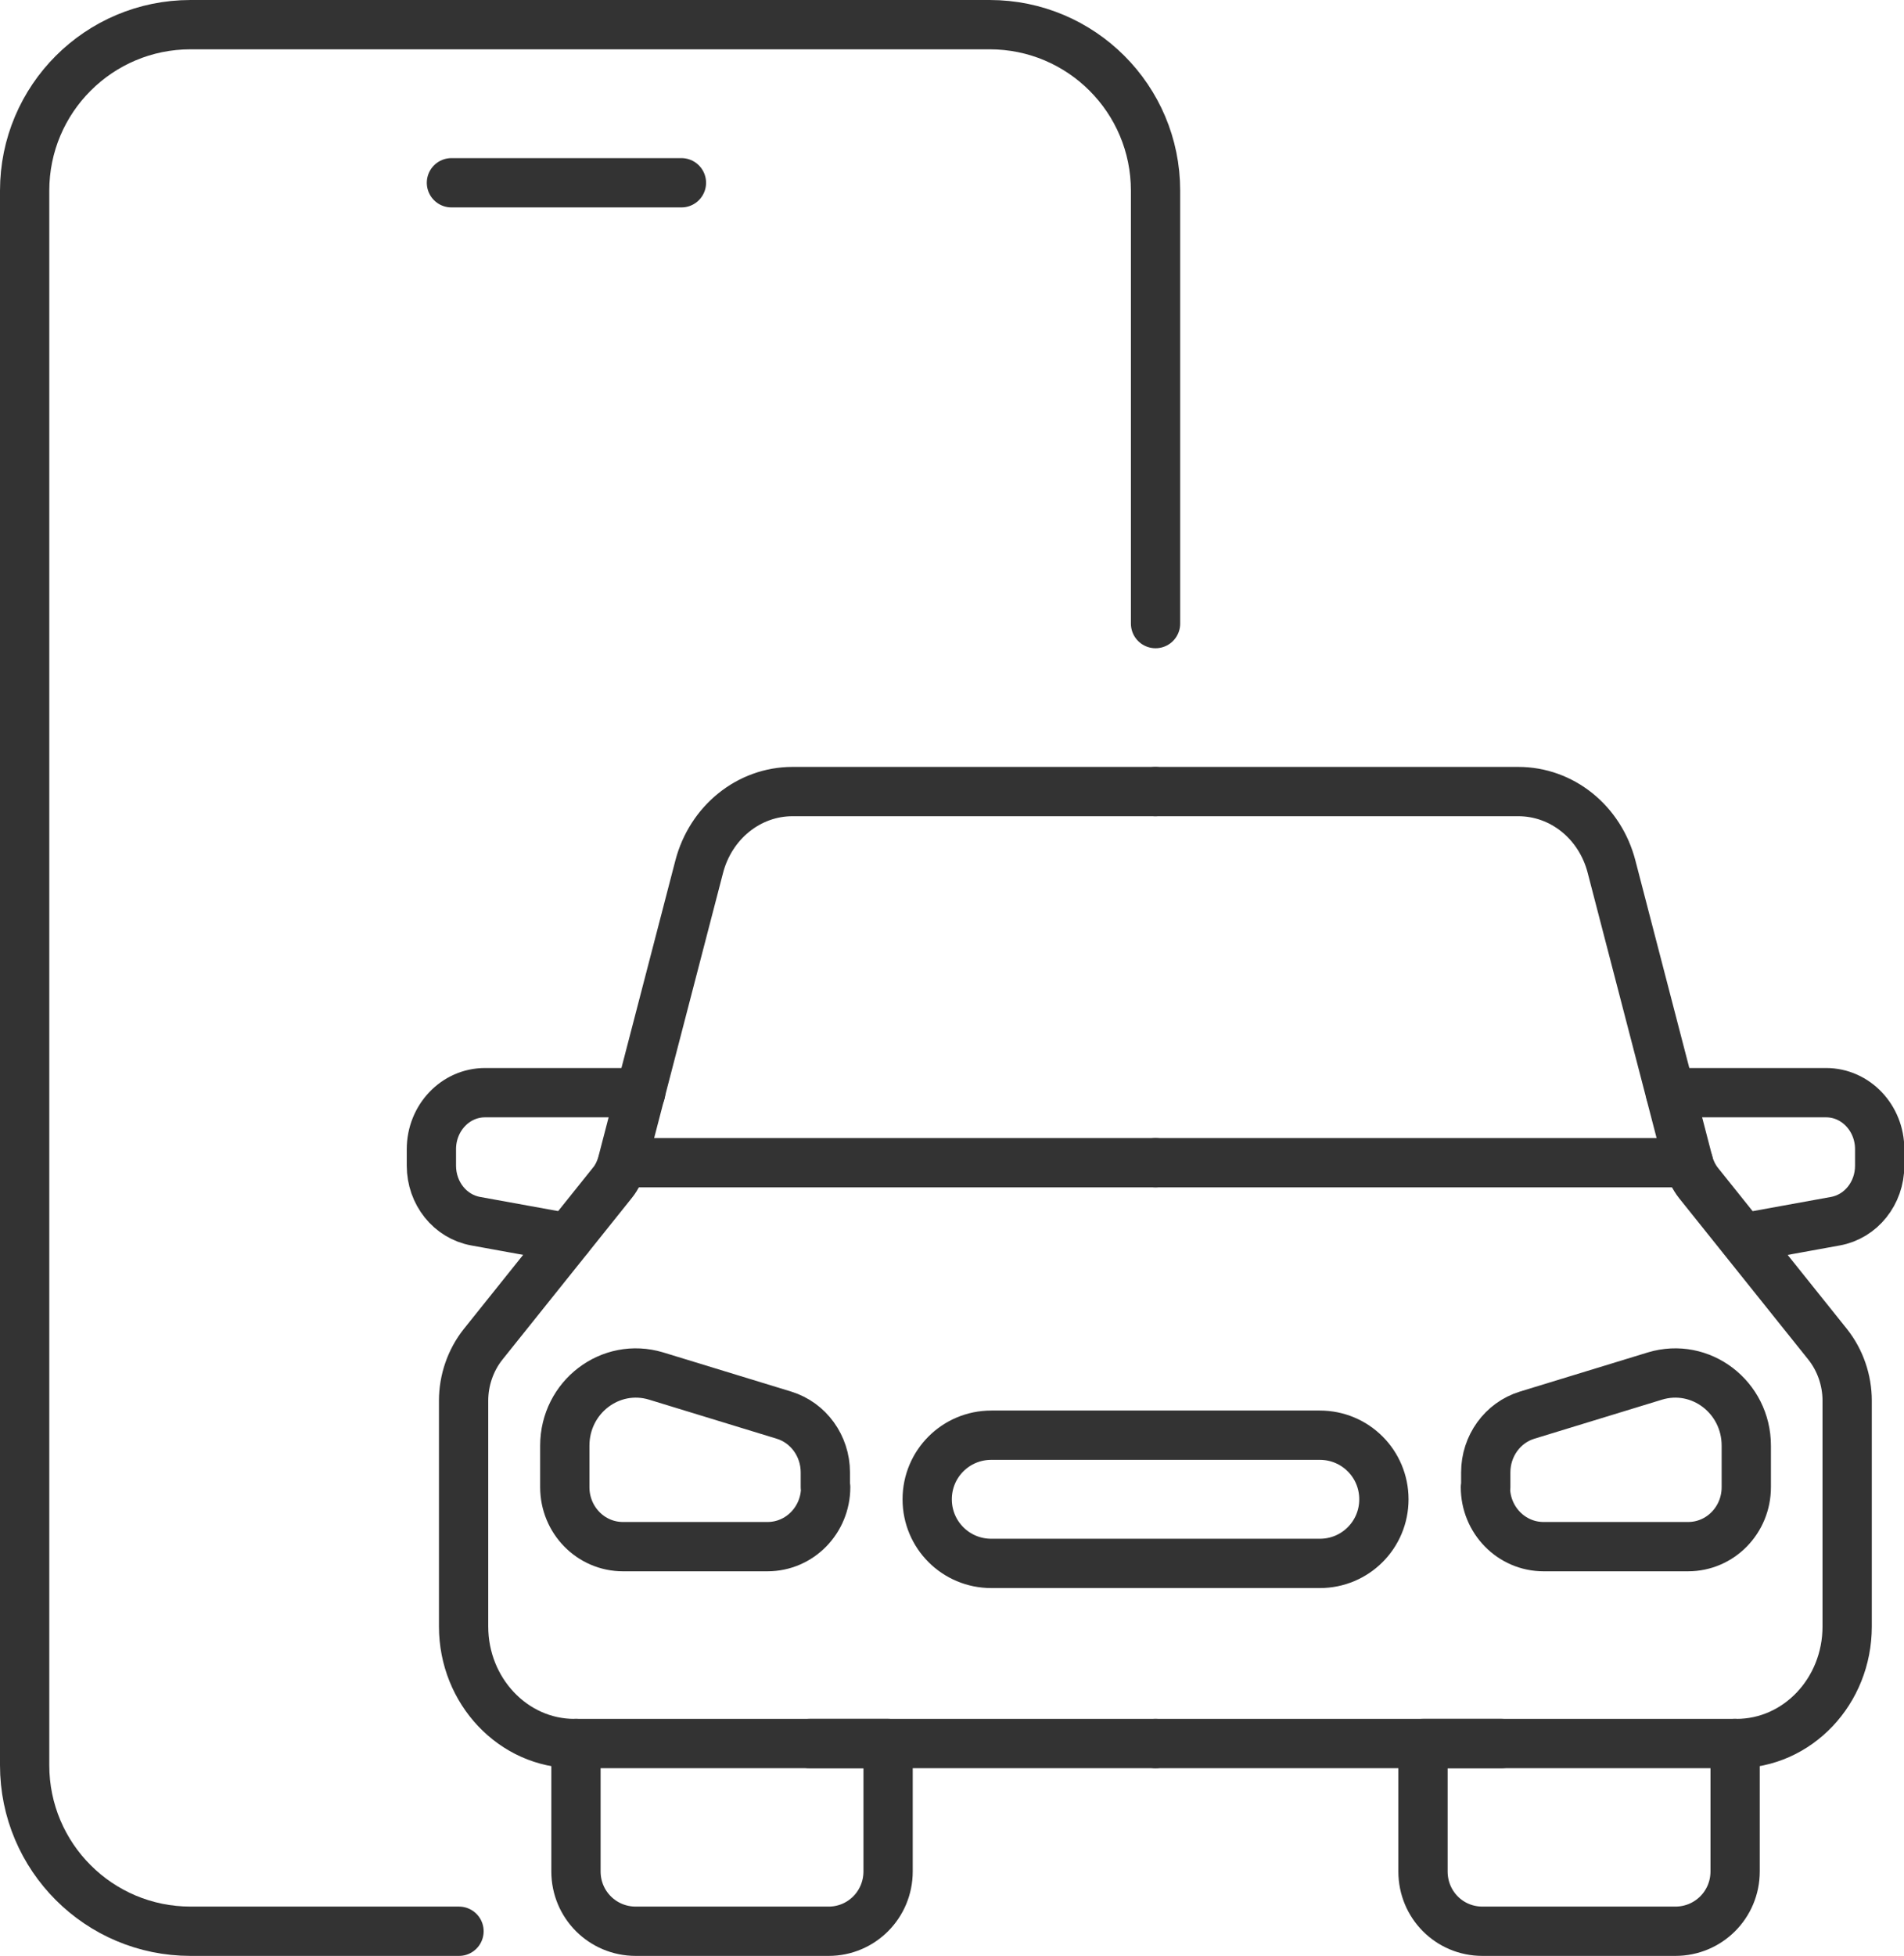
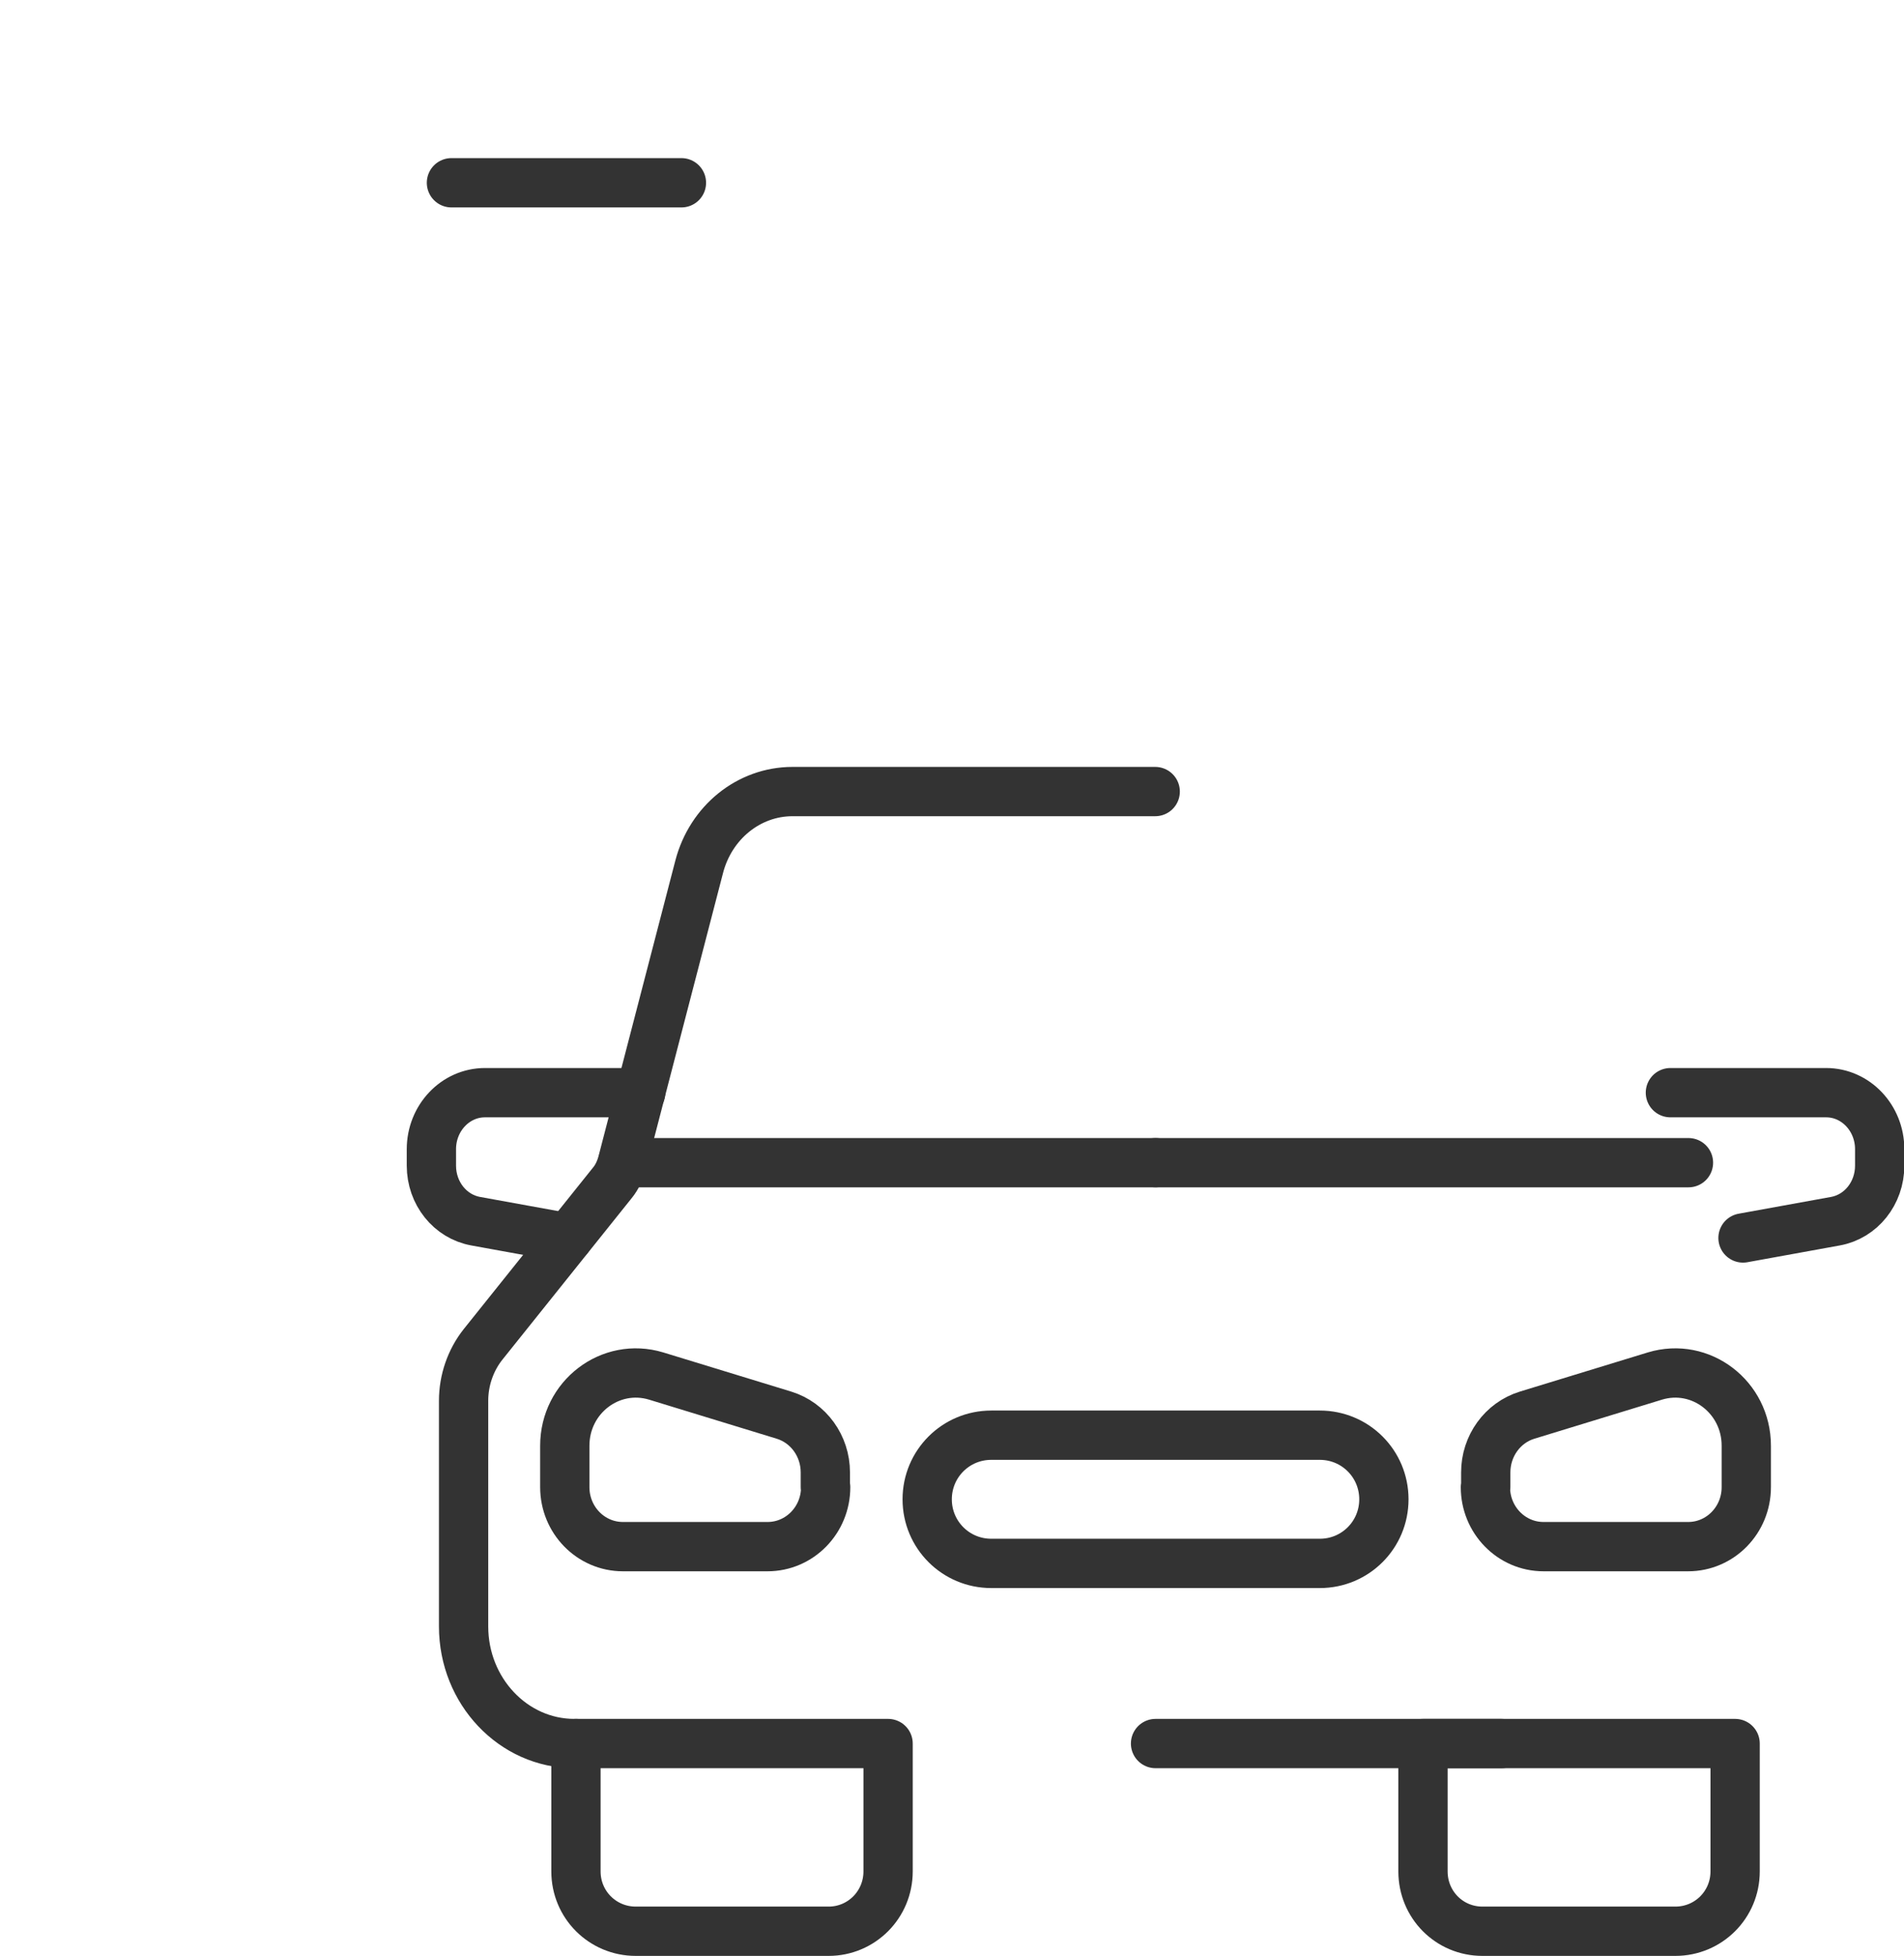
<svg xmlns="http://www.w3.org/2000/svg" id="_レイヤー_2" viewBox="0 0 57.95 59.5">
  <defs>
    <style>.cls-1{fill:none;stroke:#333;stroke-linecap:round;stroke-linejoin:round;stroke-width:1.5px;}</style>
  </defs>
  <g id="Layer_1">
-     <path class="cls-1" d="M35.17,18.97V5.8c0-2.79-2.26-5.05-5.05-5.05H5.8C3.01.75.75,3.01.75,5.8v47.9c0,2.79,2.26,5.05,5.05,5.05h8.17" />
    <line class="cls-1" x1="20.74" y1="5.56" x2="13.74" y2="5.56" />
-     <path class="cls-1" d="M35.17,24.08h11.04c1.33,0,2.49.93,2.84,2.29l2.34,9c.06.22.16.43.3.61l3.94,4.92c.38.48.59,1.09.59,1.71v6.87c0,1.97-1.51,3.56-3.37,3.56h-.05" />
    <line class="cls-1" x1="45.7" y1="53.04" x2="35.17" y2="53.04" />
    <path class="cls-1" d="M50.84,33.24h4.74c.9,0,1.63.77,1.63,1.72v.5c0,.84-.57,1.55-1.35,1.69l-2.81.51" />
    <line class="cls-1" x1="51.39" y1="35.37" x2="35.17" y2="35.37" />
-     <line class="cls-1" x1="35.17" y1="53.04" x2="24.64" y2="53.04" />
    <path class="cls-1" d="M17.53,53.04h-.05c-1.86,0-3.37-1.6-3.37-3.56v-6.87c0-.62.21-1.23.59-1.71l3.94-4.92c.14-.17.24-.39.3-.61l2.34-9c.35-1.35,1.51-2.29,2.84-2.29h11.04" />
    <path class="cls-1" d="M25.12,45.24v-.45c0-.8-.51-1.51-1.26-1.74l-3.89-1.19c-1.39-.42-2.78.64-2.78,2.12v1.26c0,1,.79,1.81,1.77,1.81h4.4c.98,0,1.77-.81,1.77-1.81Z" />
    <path class="cls-1" d="M45.22,45.24v-.45c0-.8.51-1.51,1.26-1.74l3.89-1.19c1.39-.42,2.78.64,2.78,2.12v1.26c0,1-.79,1.81-1.77,1.81h-4.4c-.98,0-1.77-.81-1.77-1.81Z" />
    <path class="cls-1" d="M19.5,33.24h-4.74c-.9,0-1.63.77-1.63,1.72v.5c0,.84.57,1.55,1.35,1.69l2.81.51" />
    <line class="cls-1" x1="18.95" y1="35.37" x2="35.17" y2="35.37" />
    <path class="cls-1" d="M52.81,53.04v3.89c0,1.01-.81,1.82-1.82,1.82h-5.87c-1.01,0-1.81-.81-1.81-1.82v-3.89h9.5Z" />
    <path class="cls-1" d="M27.03,53.04v3.89c0,1.01-.81,1.82-1.81,1.82h-5.87c-1.01,0-1.82-.81-1.82-1.82v-3.89h9.5Z" />
    <path class="cls-1" d="M40.17,47.56h-10c-1.08,0-1.95-.87-1.95-1.95h0c0-1.08.87-1.95,1.95-1.95h10c1.08,0,1.95.87,1.95,1.95h0c0,1.08-.87,1.95-1.95,1.95Z" />
  </g>
</svg>